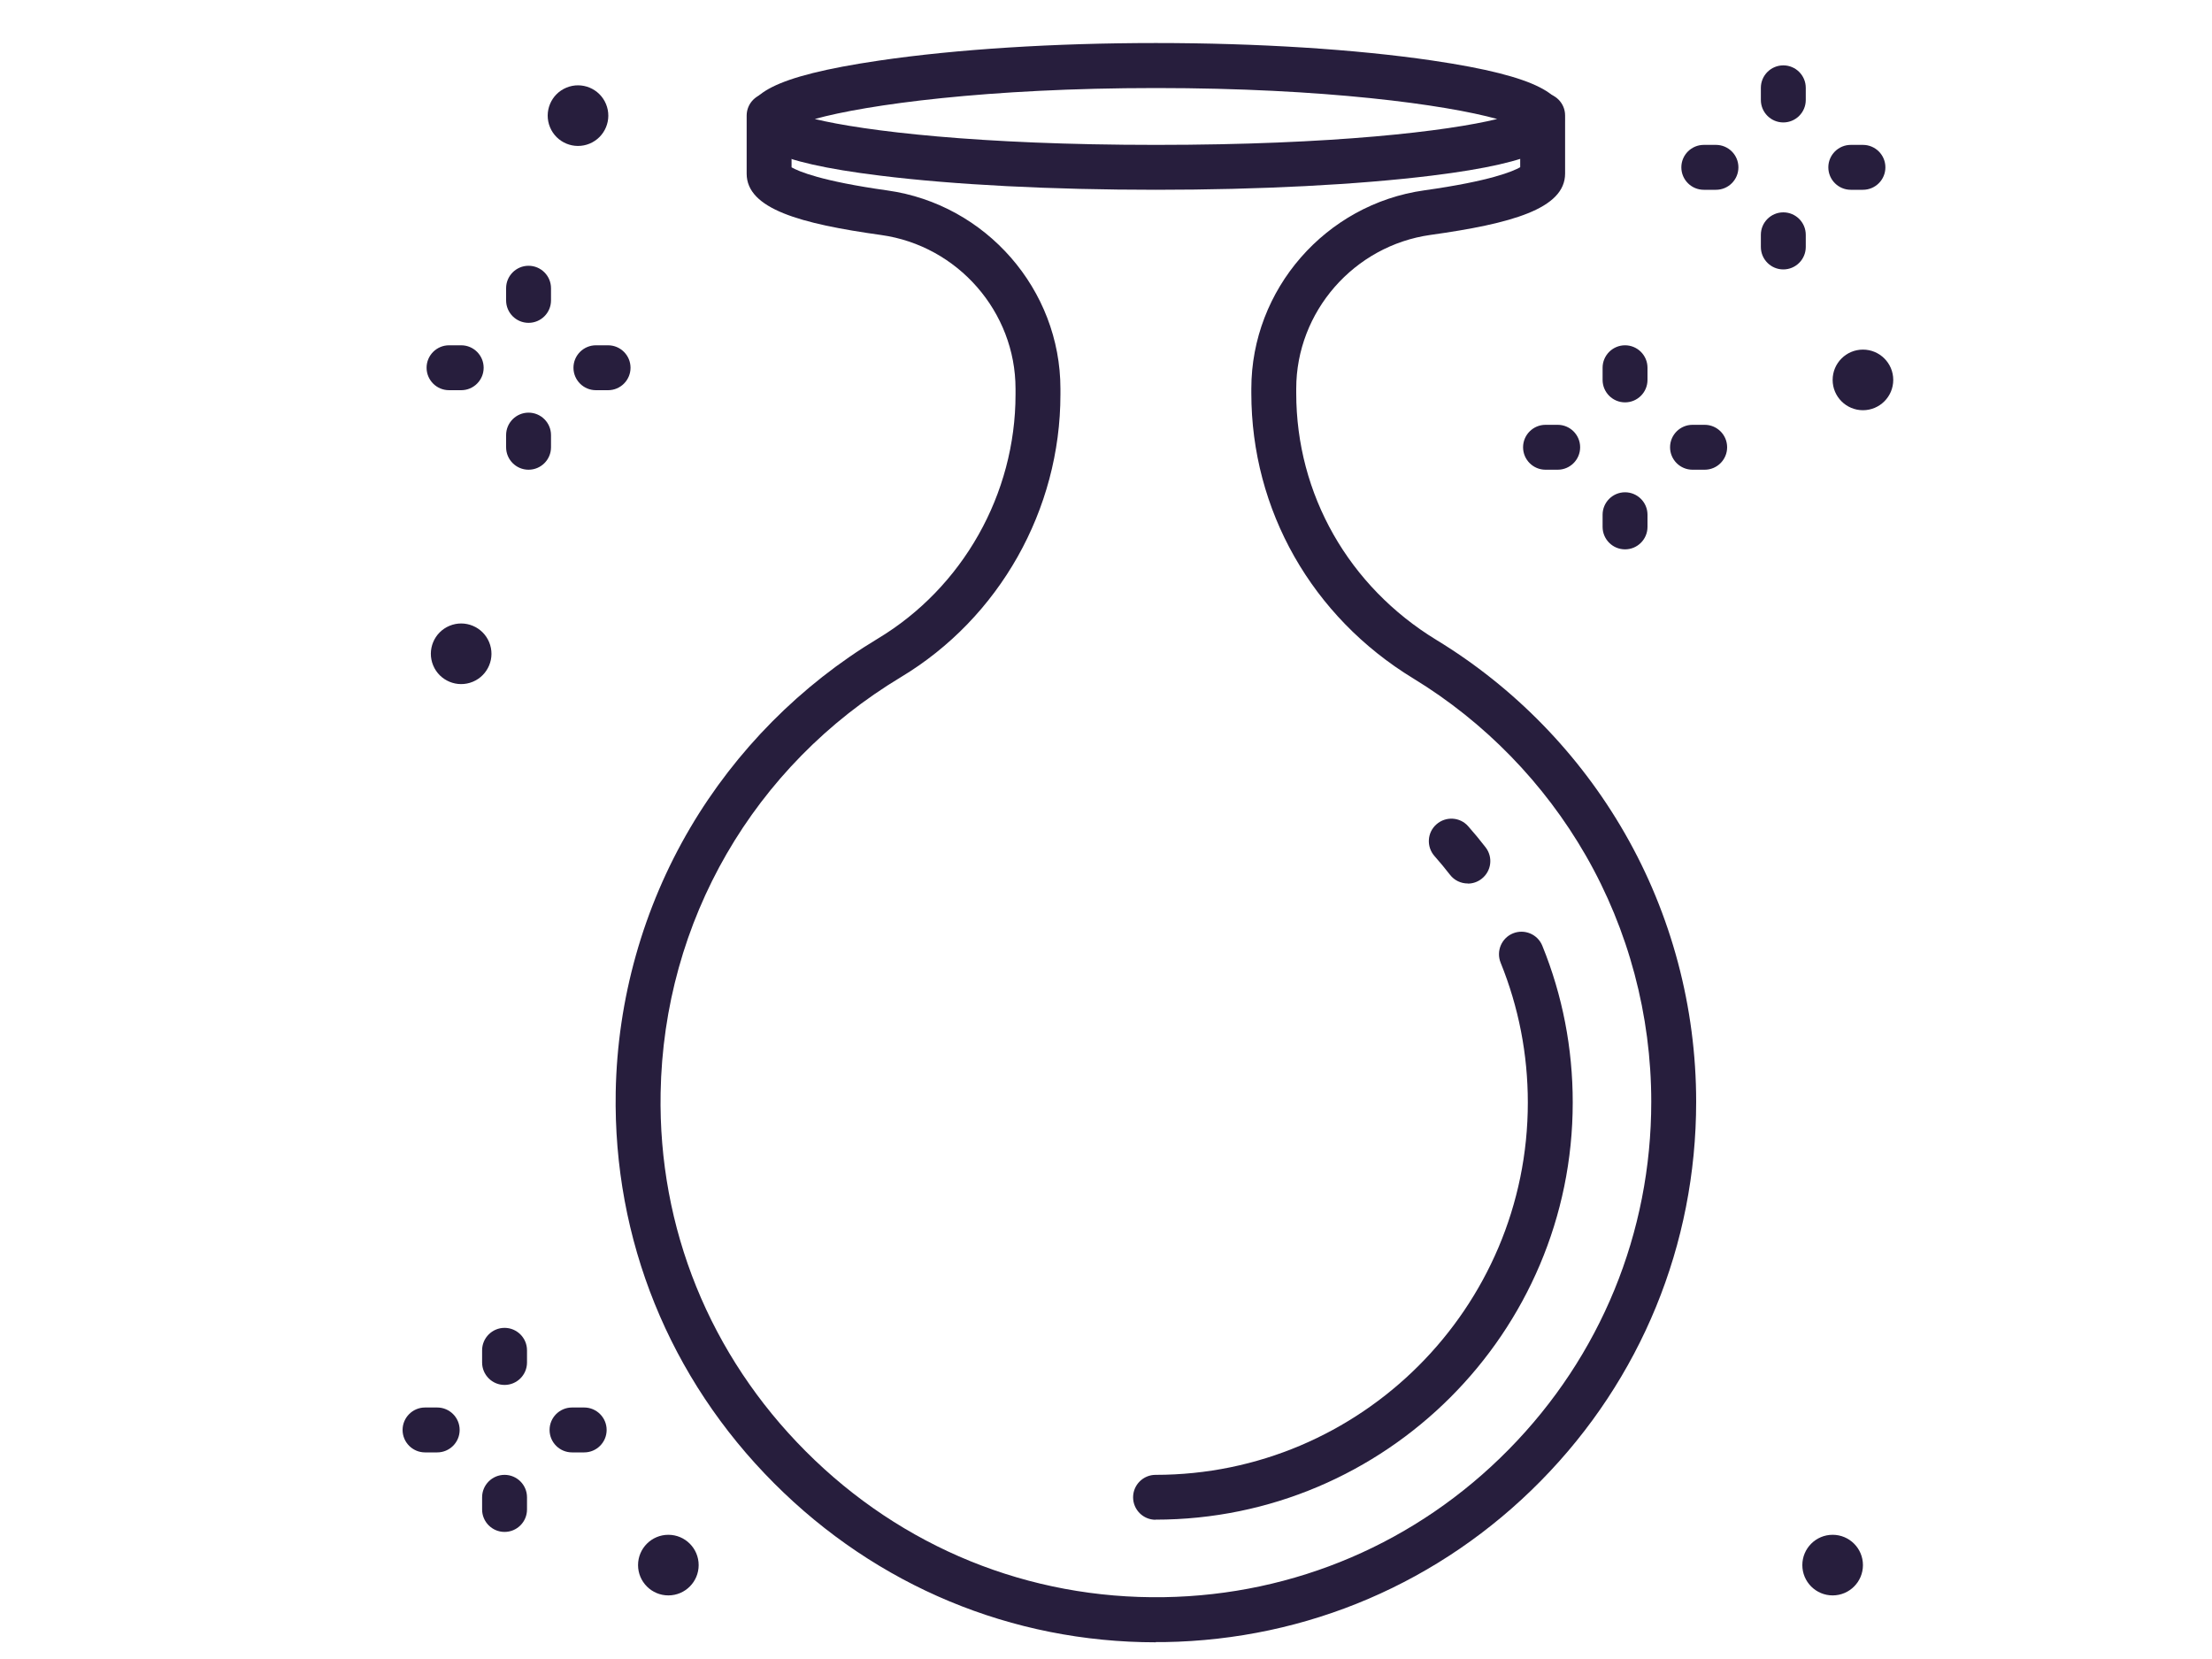
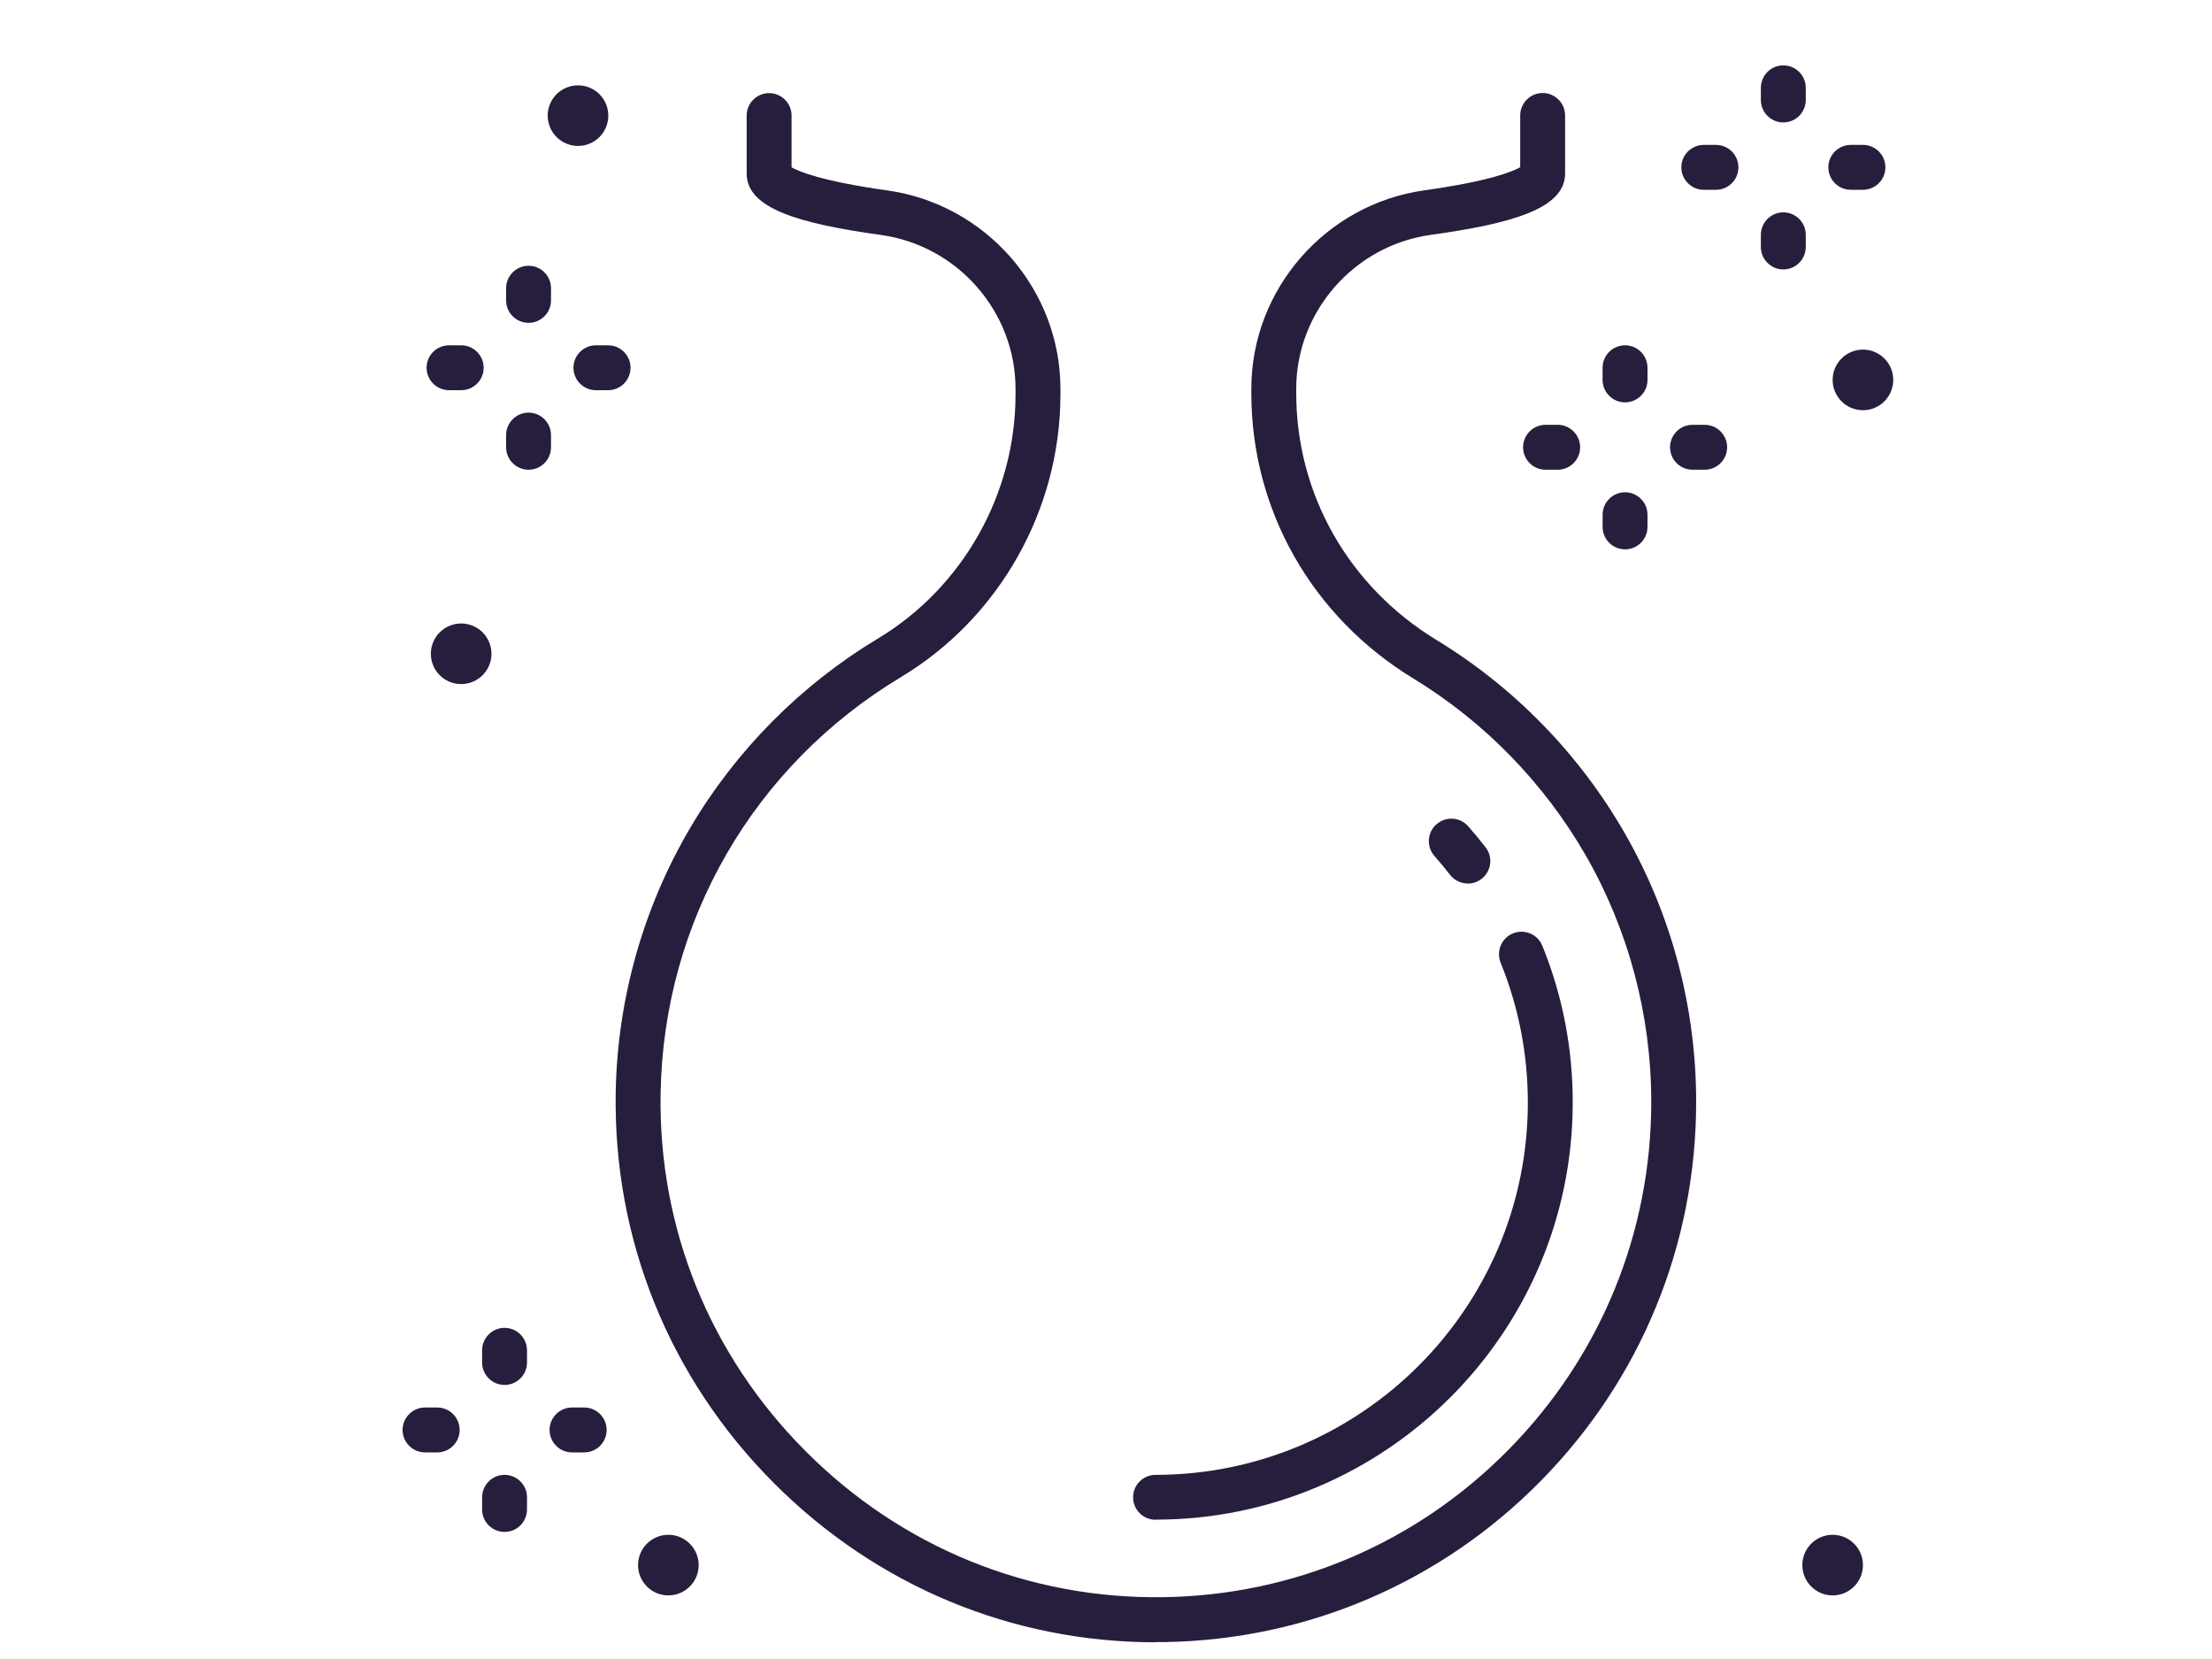
<svg xmlns="http://www.w3.org/2000/svg" id="a" width="200" height="150" viewBox="0 0 200 150">
  <defs>
    <style>.b{fill:#271e3d;}</style>
  </defs>
  <g>
    <g>
-       <path class="b" d="M104.52,17.16c-9.41,0-18.26-.45-24.94-1.28-10-1.23-12.01-2.85-12.01-5.06s2.03-3.89,11.96-5.35c6.94-1.02,15.81-1.58,24.98-1.58s18.04,.56,24.98,1.58c9.93,1.46,11.96,3.19,11.96,5.35s-2.01,3.83-12.01,5.06c-6.67,.82-15.53,1.28-24.94,1.28Zm-30.85-6.4c4.46,1.08,14.77,2.34,30.85,2.34s26.39-1.25,30.85-2.34c-4.68-1.3-15.62-2.8-30.85-2.8s-26.17,1.5-30.85,2.8Zm64.05,.95h0Z" />
      <path class="b" d="M104.51,148.49c-13.02,0-25.25-5.09-34.52-14.38-9.47-9.48-14.55-22.04-14.32-35.36,.15-8.41,2.48-16.67,6.73-23.89,4.13-7.01,10-12.93,16.97-17.12,7.68-4.62,12.45-13.07,12.45-22.07v-.52c0-6.95-5.22-12.93-12.14-13.9-7.31-1.02-12.17-2.36-12.17-5.55v-5.25c0-1.12,.91-2.03,2.03-2.03s2.03,.91,2.03,2.03v4.68c.63,.36,2.68,1.25,8.67,2.09,8.91,1.25,15.64,8.96,15.64,17.93v.52c0,10.41-5.52,20.2-14.42,25.55-13.33,8.02-21.46,22.07-21.73,37.6-.22,12.21,4.45,23.72,13.13,32.41,8.68,8.7,20.18,13.37,32.39,13.18,11.81-.19,22.88-4.93,31.17-13.36,8.3-8.43,12.88-19.59,12.88-31.43,0-7.83-2.05-15.53-5.92-22.27-3.76-6.54-9.15-12.08-15.6-16.01-9.16-5.58-14.64-15.22-14.64-25.79v-.41c0-8.97,6.72-16.68,15.64-17.93,5.99-.84,8.04-1.73,8.67-2.09v-4.68c0-1.12,.91-2.03,2.03-2.03s2.03,.91,2.03,2.03v5.25c0,3.19-4.87,4.53-12.17,5.55-6.92,.97-12.14,6.95-12.14,13.9v.41c0,9.14,4.74,17.48,12.69,22.32,7.03,4.28,12.91,10.32,17.01,17.46,4.23,7.36,6.46,15.76,6.46,24.29,0,12.91-4.99,25.08-14.05,34.28-9.05,9.19-21.12,14.36-34,14.57-.27,0-.54,0-.81,0Z" />
    </g>
    <path class="b" d="M132.71,79.88c-.61,0-1.21-.27-1.61-.79-.45-.58-.92-1.15-1.4-1.69-.74-.84-.67-2.13,.18-2.87,.84-.74,2.13-.67,2.87,.18,.54,.61,1.07,1.25,1.57,1.9,.69,.89,.53,2.16-.36,2.85-.37,.29-.81,.43-1.24,.43Z" />
    <path class="b" d="M104.48,137.41c-1.12,0-2.03-.91-2.03-2.03s.91-2.03,2.03-2.03c18.56,0,33.66-15.1,33.66-33.66,0-4.37-.83-8.63-2.46-12.65-.42-1.04,.08-2.23,1.12-2.65,1.04-.42,2.23,.08,2.65,1.12,1.83,4.5,2.75,9.27,2.75,14.17,0,20.8-16.92,37.72-37.72,37.72Z" />
  </g>
  <g>
    <path class="b" d="M47.79,29.19c-1.12,0-2.03-.91-2.03-2.03v-1.1c0-1.12,.91-2.03,2.03-2.03s2.03,.91,2.03,2.03v1.1c0,1.12-.91,2.03-2.03,2.03Z" />
    <path class="b" d="M47.79,42.47c-1.12,0-2.03-.91-2.03-2.03v-1.1c0-1.12,.91-2.03,2.03-2.03s2.03,.91,2.03,2.03v1.1c0,1.12-.91,2.03-2.03,2.03Z" />
    <path class="b" d="M41.7,35.28h-1.1c-1.12,0-2.03-.91-2.03-2.03s.91-2.03,2.03-2.03h1.1c1.12,0,2.03,.91,2.03,2.03s-.91,2.03-2.03,2.03Z" />
    <path class="b" d="M54.98,35.28h-1.1c-1.12,0-2.03-.91-2.03-2.03s.91-2.03,2.03-2.03h1.1c1.12,0,2.03,.91,2.03,2.03s-.91,2.03-2.03,2.03Z" />
  </g>
  <g>
    <path class="b" d="M161.24,11.07c-1.12,0-2.03-.91-2.03-2.03v-1.1c0-1.12,.91-2.03,2.03-2.03s2.03,.91,2.03,2.03v1.1c0,1.12-.91,2.03-2.03,2.03Z" />
    <path class="b" d="M161.24,24.36c-1.12,0-2.03-.91-2.03-2.03v-1.1c0-1.12,.91-2.03,2.03-2.03s2.03,.91,2.03,2.03v1.1c0,1.12-.91,2.03-2.03,2.03Z" />
    <path class="b" d="M155.15,17.16h-1.1c-1.12,0-2.03-.91-2.03-2.03s.91-2.03,2.03-2.03h1.1c1.12,0,2.03,.91,2.03,2.03s-.91,2.03-2.03,2.03Z" />
    <path class="b" d="M168.44,17.16h-1.1c-1.12,0-2.03-.91-2.03-2.03s.91-2.03,2.03-2.03h1.1c1.12,0,2.03,.91,2.03,2.03s-.91,2.03-2.03,2.03Z" />
  </g>
  <g>
    <path class="b" d="M146.93,36.38c-1.12,0-2.03-.91-2.03-2.03v-1.1c0-1.12,.91-2.03,2.03-2.03s2.03,.91,2.03,2.03v1.1c0,1.12-.91,2.03-2.03,2.03Z" />
    <path class="b" d="M146.93,49.67c-1.12,0-2.03-.91-2.03-2.03v-1.1c0-1.12,.91-2.03,2.03-2.03s2.03,.91,2.03,2.03v1.1c0,1.12-.91,2.03-2.03,2.03Z" />
    <path class="b" d="M140.84,42.47h-1.1c-1.12,0-2.03-.91-2.03-2.03s.91-2.03,2.03-2.03h1.1c1.12,0,2.03,.91,2.03,2.03s-.91,2.03-2.03,2.03Z" />
    <path class="b" d="M154.13,42.47h-1.1c-1.12,0-2.03-.91-2.03-2.03s.91-2.03,2.03-2.03h1.1c1.12,0,2.03,.91,2.03,2.03s-.91,2.03-2.03,2.03Z" />
  </g>
  <g>
    <path class="b" d="M45.62,125.22c-1.12,0-2.03-.91-2.03-2.03v-1.1c0-1.12,.91-2.03,2.03-2.03s2.03,.91,2.03,2.03v1.1c0,1.12-.91,2.03-2.03,2.03Z" />
    <path class="b" d="M45.62,138.51c-1.12,0-2.03-.91-2.03-2.03v-1.1c0-1.12,.91-2.03,2.03-2.03s2.03,.91,2.03,2.03v1.1c0,1.12-.91,2.03-2.03,2.03Z" />
    <path class="b" d="M39.53,131.32h-1.1c-1.12,0-2.03-.91-2.03-2.03s.91-2.03,2.03-2.03h1.1c1.12,0,2.03,.91,2.03,2.03s-.91,2.03-2.03,2.03Z" />
    <path class="b" d="M52.82,131.32h-1.1c-1.12,0-2.03-.91-2.03-2.03s.91-2.03,2.03-2.03h1.1c1.12,0,2.03,.91,2.03,2.03s-.91,2.03-2.03,2.03Z" />
  </g>
  <circle class="b" cx="168.44" cy="34.35" r="2.74" />
  <circle class="b" cx="41.7" cy="59.11" r="2.74" transform="translate(-19.45 20.46) rotate(-22.5)" />
  <circle class="b" cx="165.7" cy="141.51" r="2.74" />
  <circle class="b" cx="60.43" cy="141.51" r="2.74" />
  <circle class="b" cx="52.26" cy="10.45" r="2.74" transform="translate(-.02 20.8) rotate(-22.5)" />
</svg>